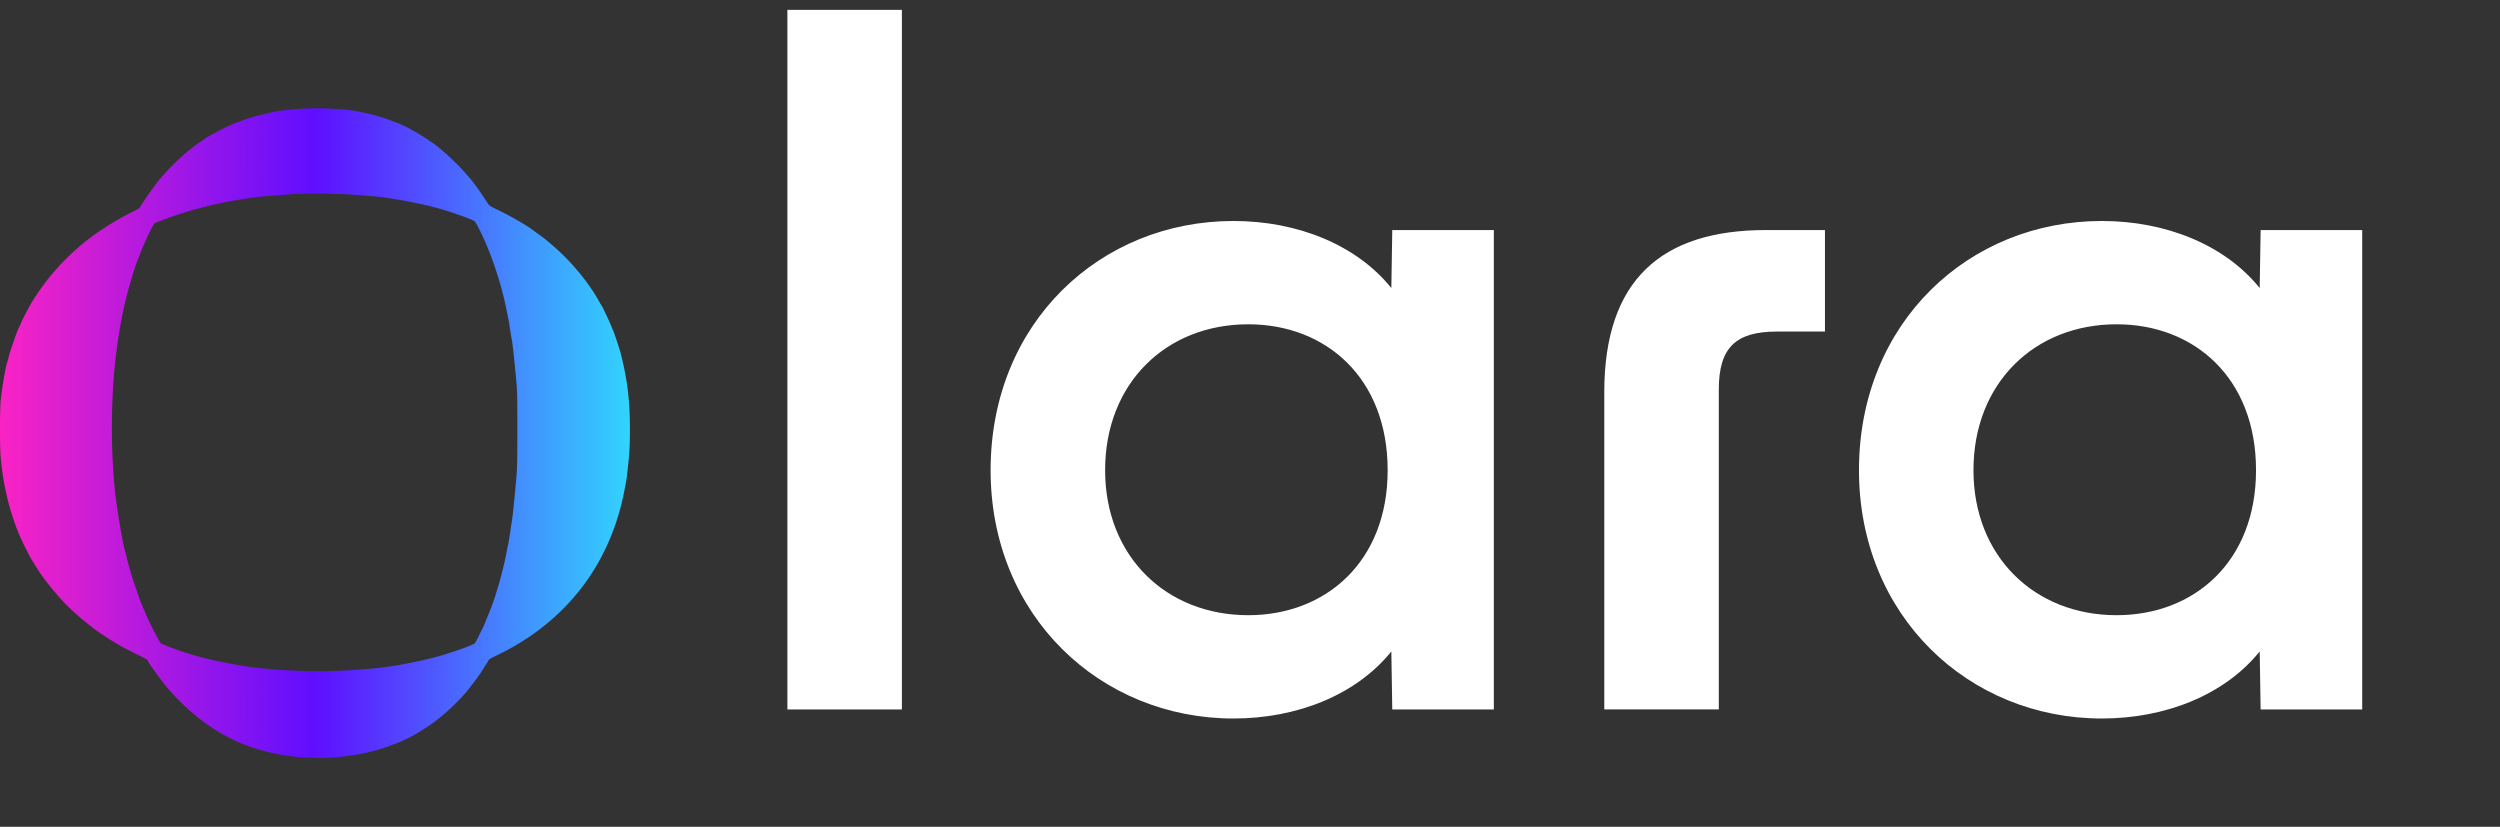
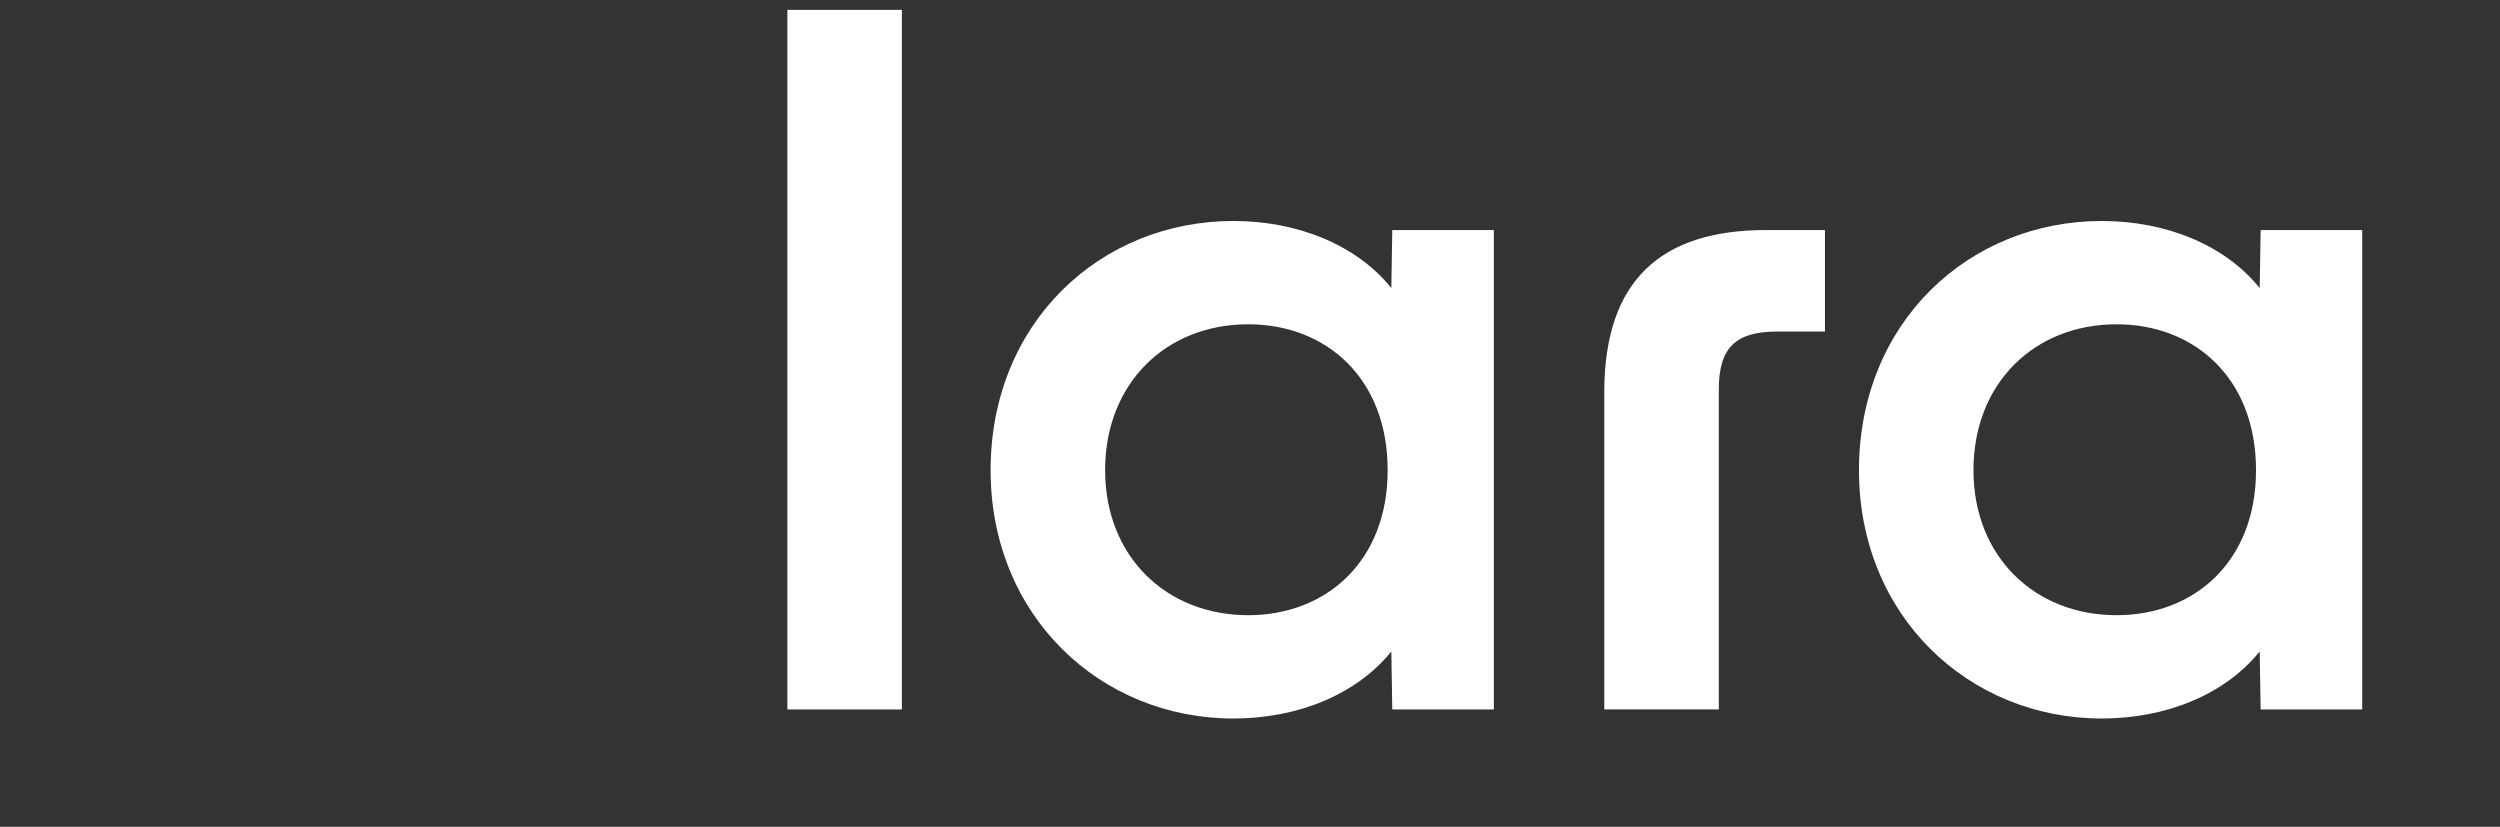
<svg xmlns="http://www.w3.org/2000/svg" width="127" height="42" viewBox="0 0 127 42" fill="none">
  <rect x="0" y="0" width="127" height="42" fill="#333333" stroke="none" />
  <path d="M40 36.04V.5h5.816v35.54H40zm22.66.46c-6.755 0-12.337-5.202-12.337-12.614 0-7.504 5.582-12.66 12.336-12.66 3.237 0 6.24 1.197 8.021 3.407l.047-2.946h5.16V36.04h-5.16l-.047-2.947c-1.782 2.21-4.784 3.407-8.02 3.407zm-6.52-12.614c0 4.374 3.095 7.366 7.27 7.366 3.94 0 7.083-2.716 7.083-7.366 0-4.695-3.143-7.412-7.083-7.412-4.175 0-7.27 2.993-7.27 7.412zm25.357-3.959c0-5.708 2.909-8.24 8.21-8.24h3.001v5.156H90.27c-2.11 0-2.955.828-2.955 2.946v16.25h-5.817V19.928zM106.772 36.5c-6.754 0-12.336-5.202-12.336-12.614 0-7.504 5.582-12.66 12.336-12.66 3.237 0 6.239 1.197 8.021 3.407l.047-2.946H120V36.04h-5.16l-.047-2.947c-1.782 2.21-4.784 3.407-8.021 3.407zm-6.52-12.614c0 4.374 3.096 7.366 7.271 7.366 3.94 0 7.083-2.716 7.083-7.366 0-4.695-3.143-7.412-7.083-7.412-4.175 0-7.271 2.993-7.271 7.412z" fill="#fff" />
-   <path fill-rule="evenodd" clip-rule="evenodd" d="M15.564 5.511c-.714.038-1.415.112-1.697.181-.083.02-.297.07-.476.108-.309.068-.925.247-1.044.304-.03.015-.147.058-.26.097-.24.081-.87.374-1.11.515a2.41 2.41 0 01-.212.114c-.1.037-.723.458-1.04.703A12.374 12.374 0 008.117 9.1c-.292.355-.874 1.183-1.008 1.435-.016.031-.144.112-.284.18-.716.345-1.585.87-2.158 1.301a11.9 11.9 0 00-3.048 3.335c-.14.226-.493.906-.553 1.063a1.33 1.33 0 01-.084.18c-.076.119-.453 1.185-.53 1.502a5.96 5.96 0 01-.096.346c-.083.247-.262 1.314-.32 1.9-.048.503-.048 2.36 0 2.908.132 1.464.475 2.846 1.009 4.068.133.304.503 1.032.582 1.143.027.039.103.16.168.27.364.612 1.047 1.466 1.666 2.082.454.453 1.266 1.117 1.745 1.429.75.487 1.082.676 1.762 1.006.44.215.547.278.547.327 0 .067.658.975.994 1.373.633.75 1.488 1.514 2.23 1.995l.321.21c.104.078 1.046.564 1.092.564.009 0 .082.03.163.066.49.217 1.476.49 2.06.572.21.029.45.064.532.08.32.056 1.222.083 1.803.054a10 10 0 00.715-.054c.083-.014.33-.05.55-.08.976-.13 2.278-.566 3.077-1.03a9.607 9.607 0 001.273-.855c.442-.343 1.131-1.02 1.443-1.417.31-.395.396-.507.503-.66.067-.095.137-.197.155-.226l.196-.305c.09-.139.178-.282.195-.32.023-.048.14-.117.438-.26 2.384-1.141 4.222-2.895 5.356-5.11.517-1.01.883-2.083 1.104-3.237l.08-.405c.035-.162.1-.728.158-1.356.032-.359.047-.788.047-1.395 0-1.439-.134-2.526-.473-3.842-.061-.237-.352-1.11-.385-1.157a1.222 1.222 0 01-.068-.16c-.086-.233-.495-1.1-.532-1.13a1.18 1.18 0 01-.097-.159c-.44-.813-1.228-1.808-2.001-2.528a14.42 14.42 0 00-.81-.703 88 88 0 01-.6-.437c-.337-.25-1.121-.699-1.744-1-.388-.187-.443-.222-.5-.317a25.1 25.1 0 00-.605-.89c-.529-.729-1.54-1.734-2.215-2.202-.732-.508-1.376-.863-1.916-1.058a3.622 3.622 0 01-.233-.09 7.496 7.496 0 00-.438-.148c-.343-.109-.523-.153-1.17-.292-.558-.119-1.864-.195-2.65-.154zm2.19 4.366c.64.045 1.408.109 1.612.135.897.116 2.02.335 2.85.556.51.136 1.393.44 1.786.613.118.052.14.078.26.302.6 1.128 1.167 2.761 1.462 4.22l.106.518c.013.058.05.286.08.505.033.22.07.447.085.505.035.14.117.873.21 1.876.073.789.075.857.076 2.684 0 1.576-.007 1.965-.048 2.446-.068.79-.18 1.924-.21 2.1l-.108.718c-.047.314-.093.59-.101.611a9.22 9.22 0 00-.093.452c-.152.804-.497 2.04-.76 2.725-.107.279-.41 1.012-.441 1.068a21.39 21.39 0 00-.206.415c-.148.3-.193.37-.256.394a1.948 1.948 0 00-.158.068c-.189.093-1.178.43-1.601.547-.903.247-2.077.478-2.942.58a29.28 29.28 0 01-3.177.181c-1.04.001-2.111-.06-3.203-.18-.76-.085-1.925-.311-2.875-.56-.266-.069-1.139-.346-1.177-.373a1.181 1.181 0 00-.178-.066 3.728 3.728 0 01-.315-.12c-.09-.04-.189-.08-.219-.089-.054-.017-.107-.104-.368-.602a11.99 11.99 0 01-.466-.983c-.077-.183-.17-.399-.205-.479a12.71 12.71 0 01-.234-.651c-.094-.278-.18-.53-.193-.559a20.634 20.634 0 01-.342-1.234 4.24 4.24 0 00-.082-.323c-.028-.044-.219-1.085-.328-1.79-.151-.983-.204-1.51-.273-2.734a33.906 33.906 0 01.083-4.487c.102-1.17.336-2.649.572-3.603.17-.686.443-1.605.592-1.993.386-1 .772-1.834.89-1.924a.3.3 0 01.1-.057c.013 0 .18-.06.372-.135 1.116-.434 2.572-.816 3.893-1.023.785-.124 1.1-.16 1.848-.21.346-.024.753-.054.903-.066.363-.03 2.242-.015 2.779.022z" fill="url(#paint0_linear_472_2226)" />
  <defs>
    <linearGradient id="paint0_linear_472_2226" x1="0" y1="22.01" x2="32.003" y2="22.01" gradientUnits="userSpaceOnUse">
      <stop stop-color="#FA23C4" />
      <stop offset=".5" stop-color="#5F0EFF" />
      <stop offset="1" stop-color="#32D4FE" />
    </linearGradient>
  </defs>
</svg>